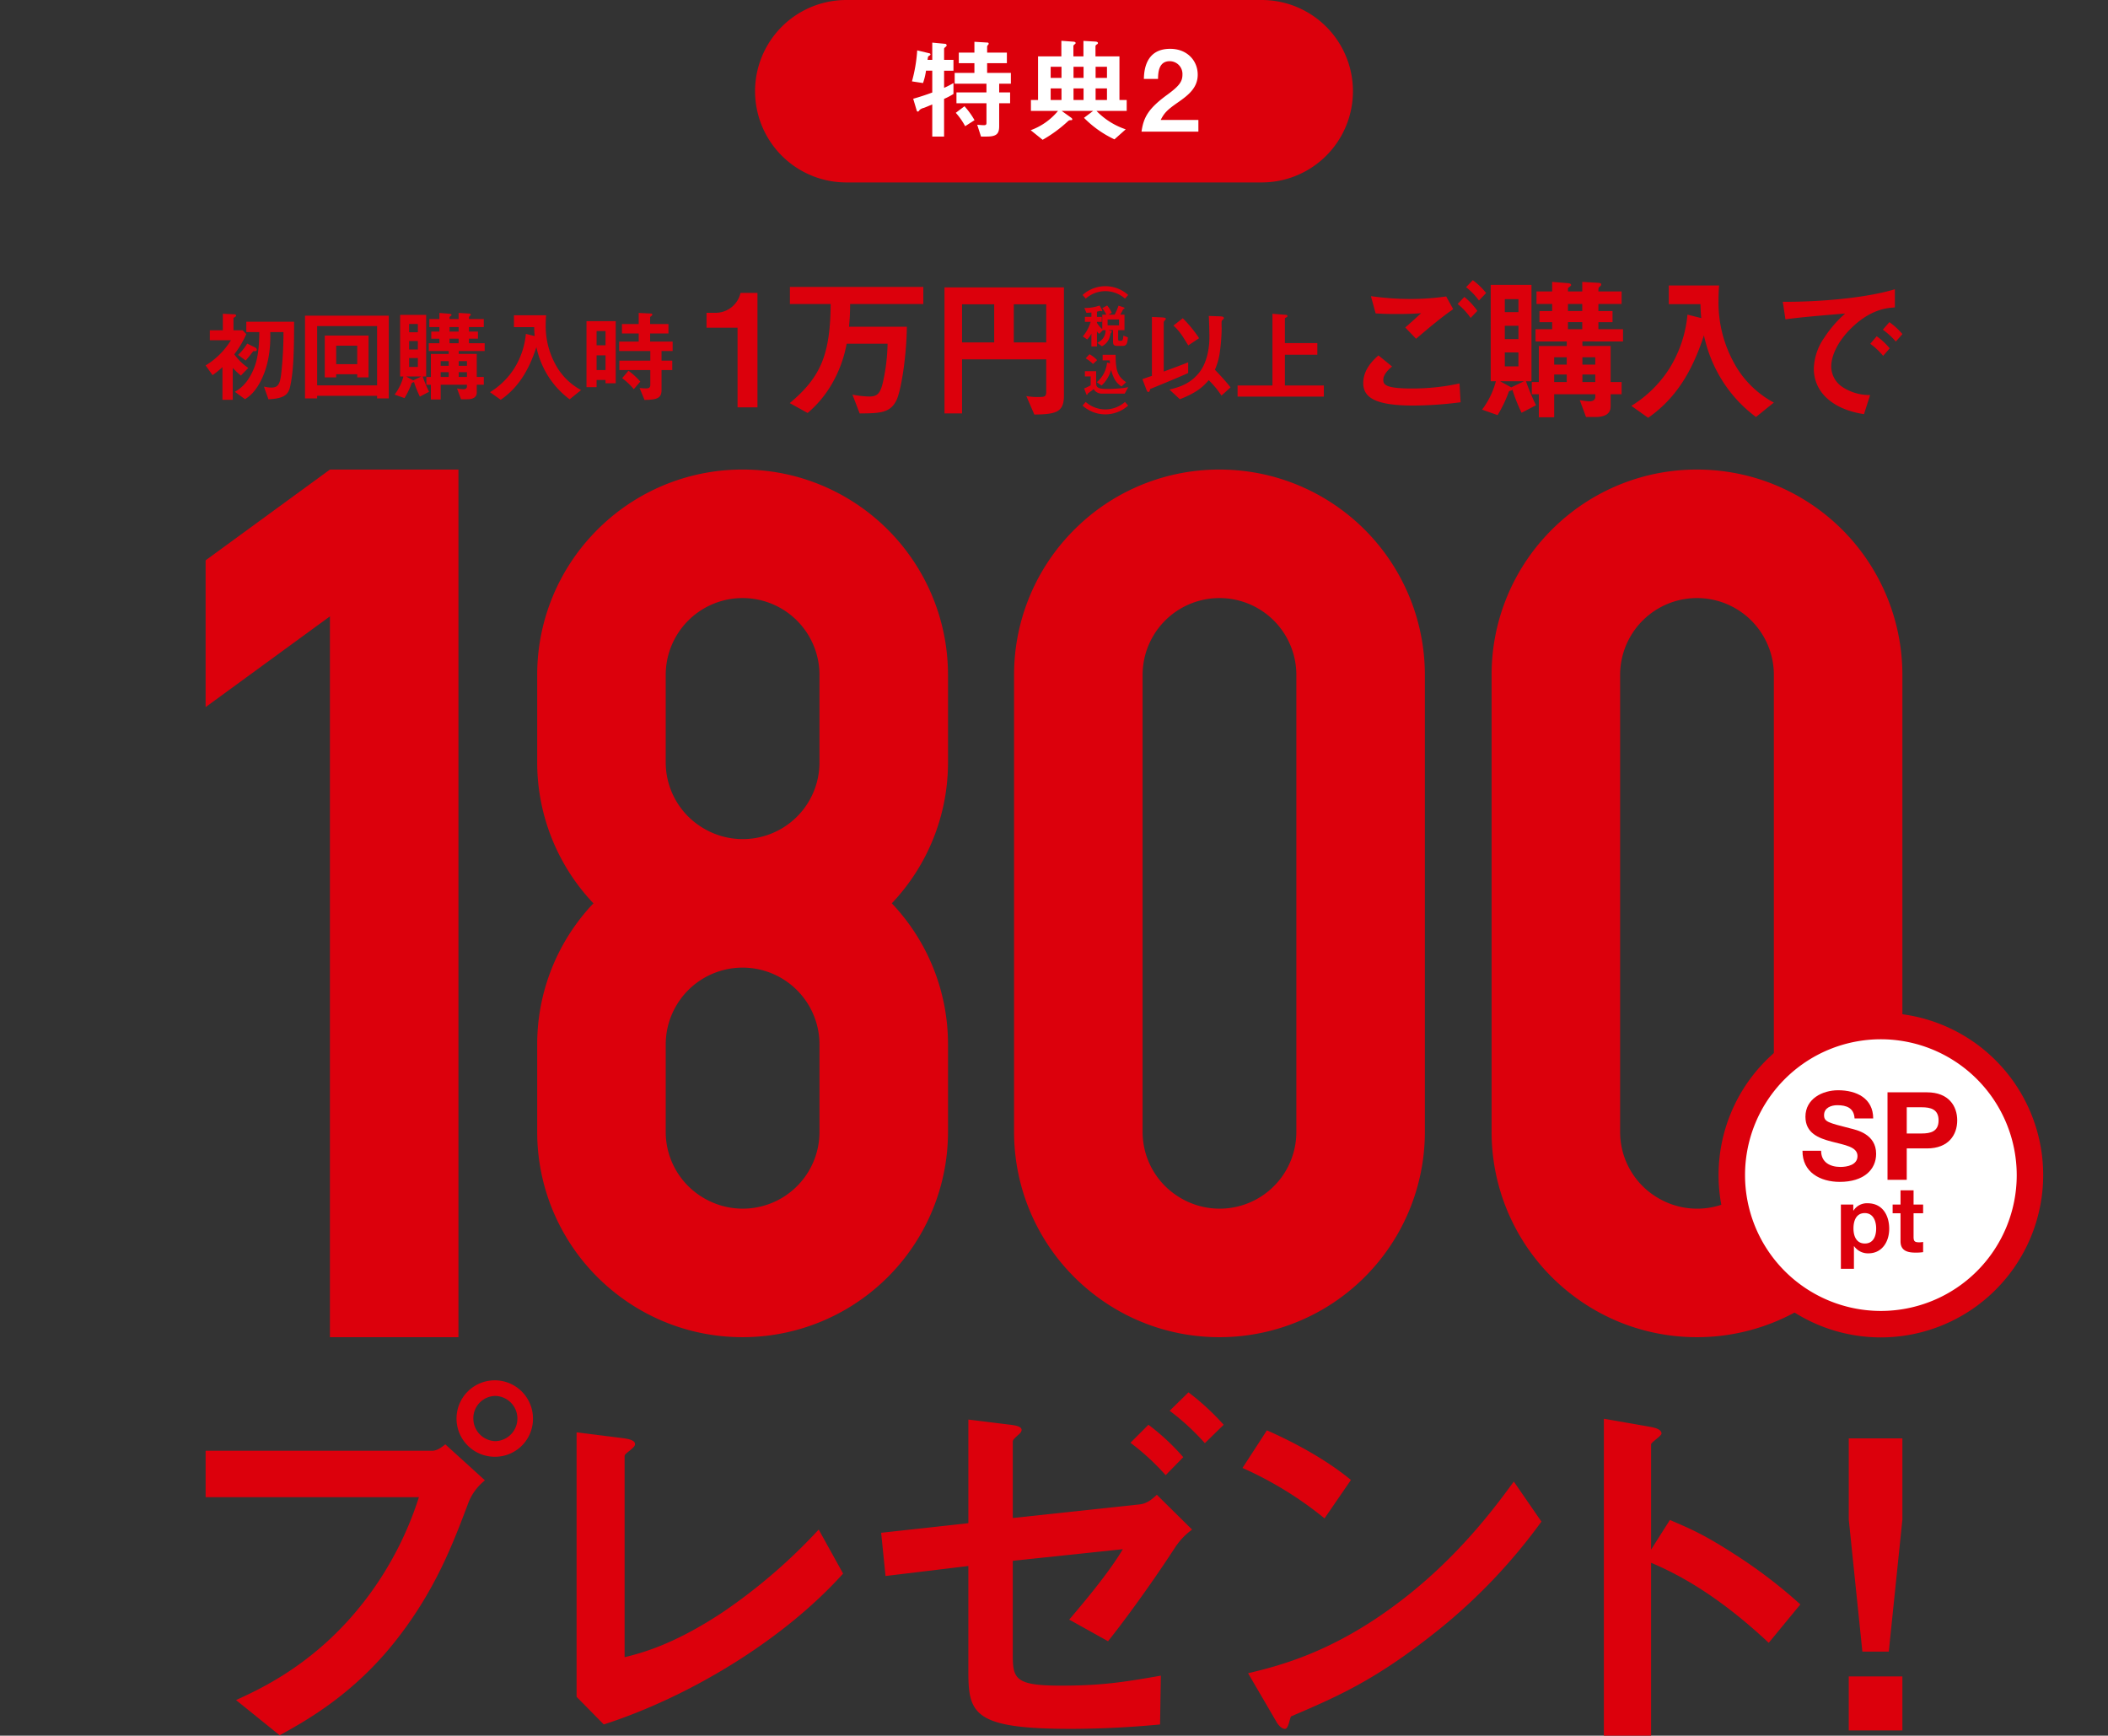
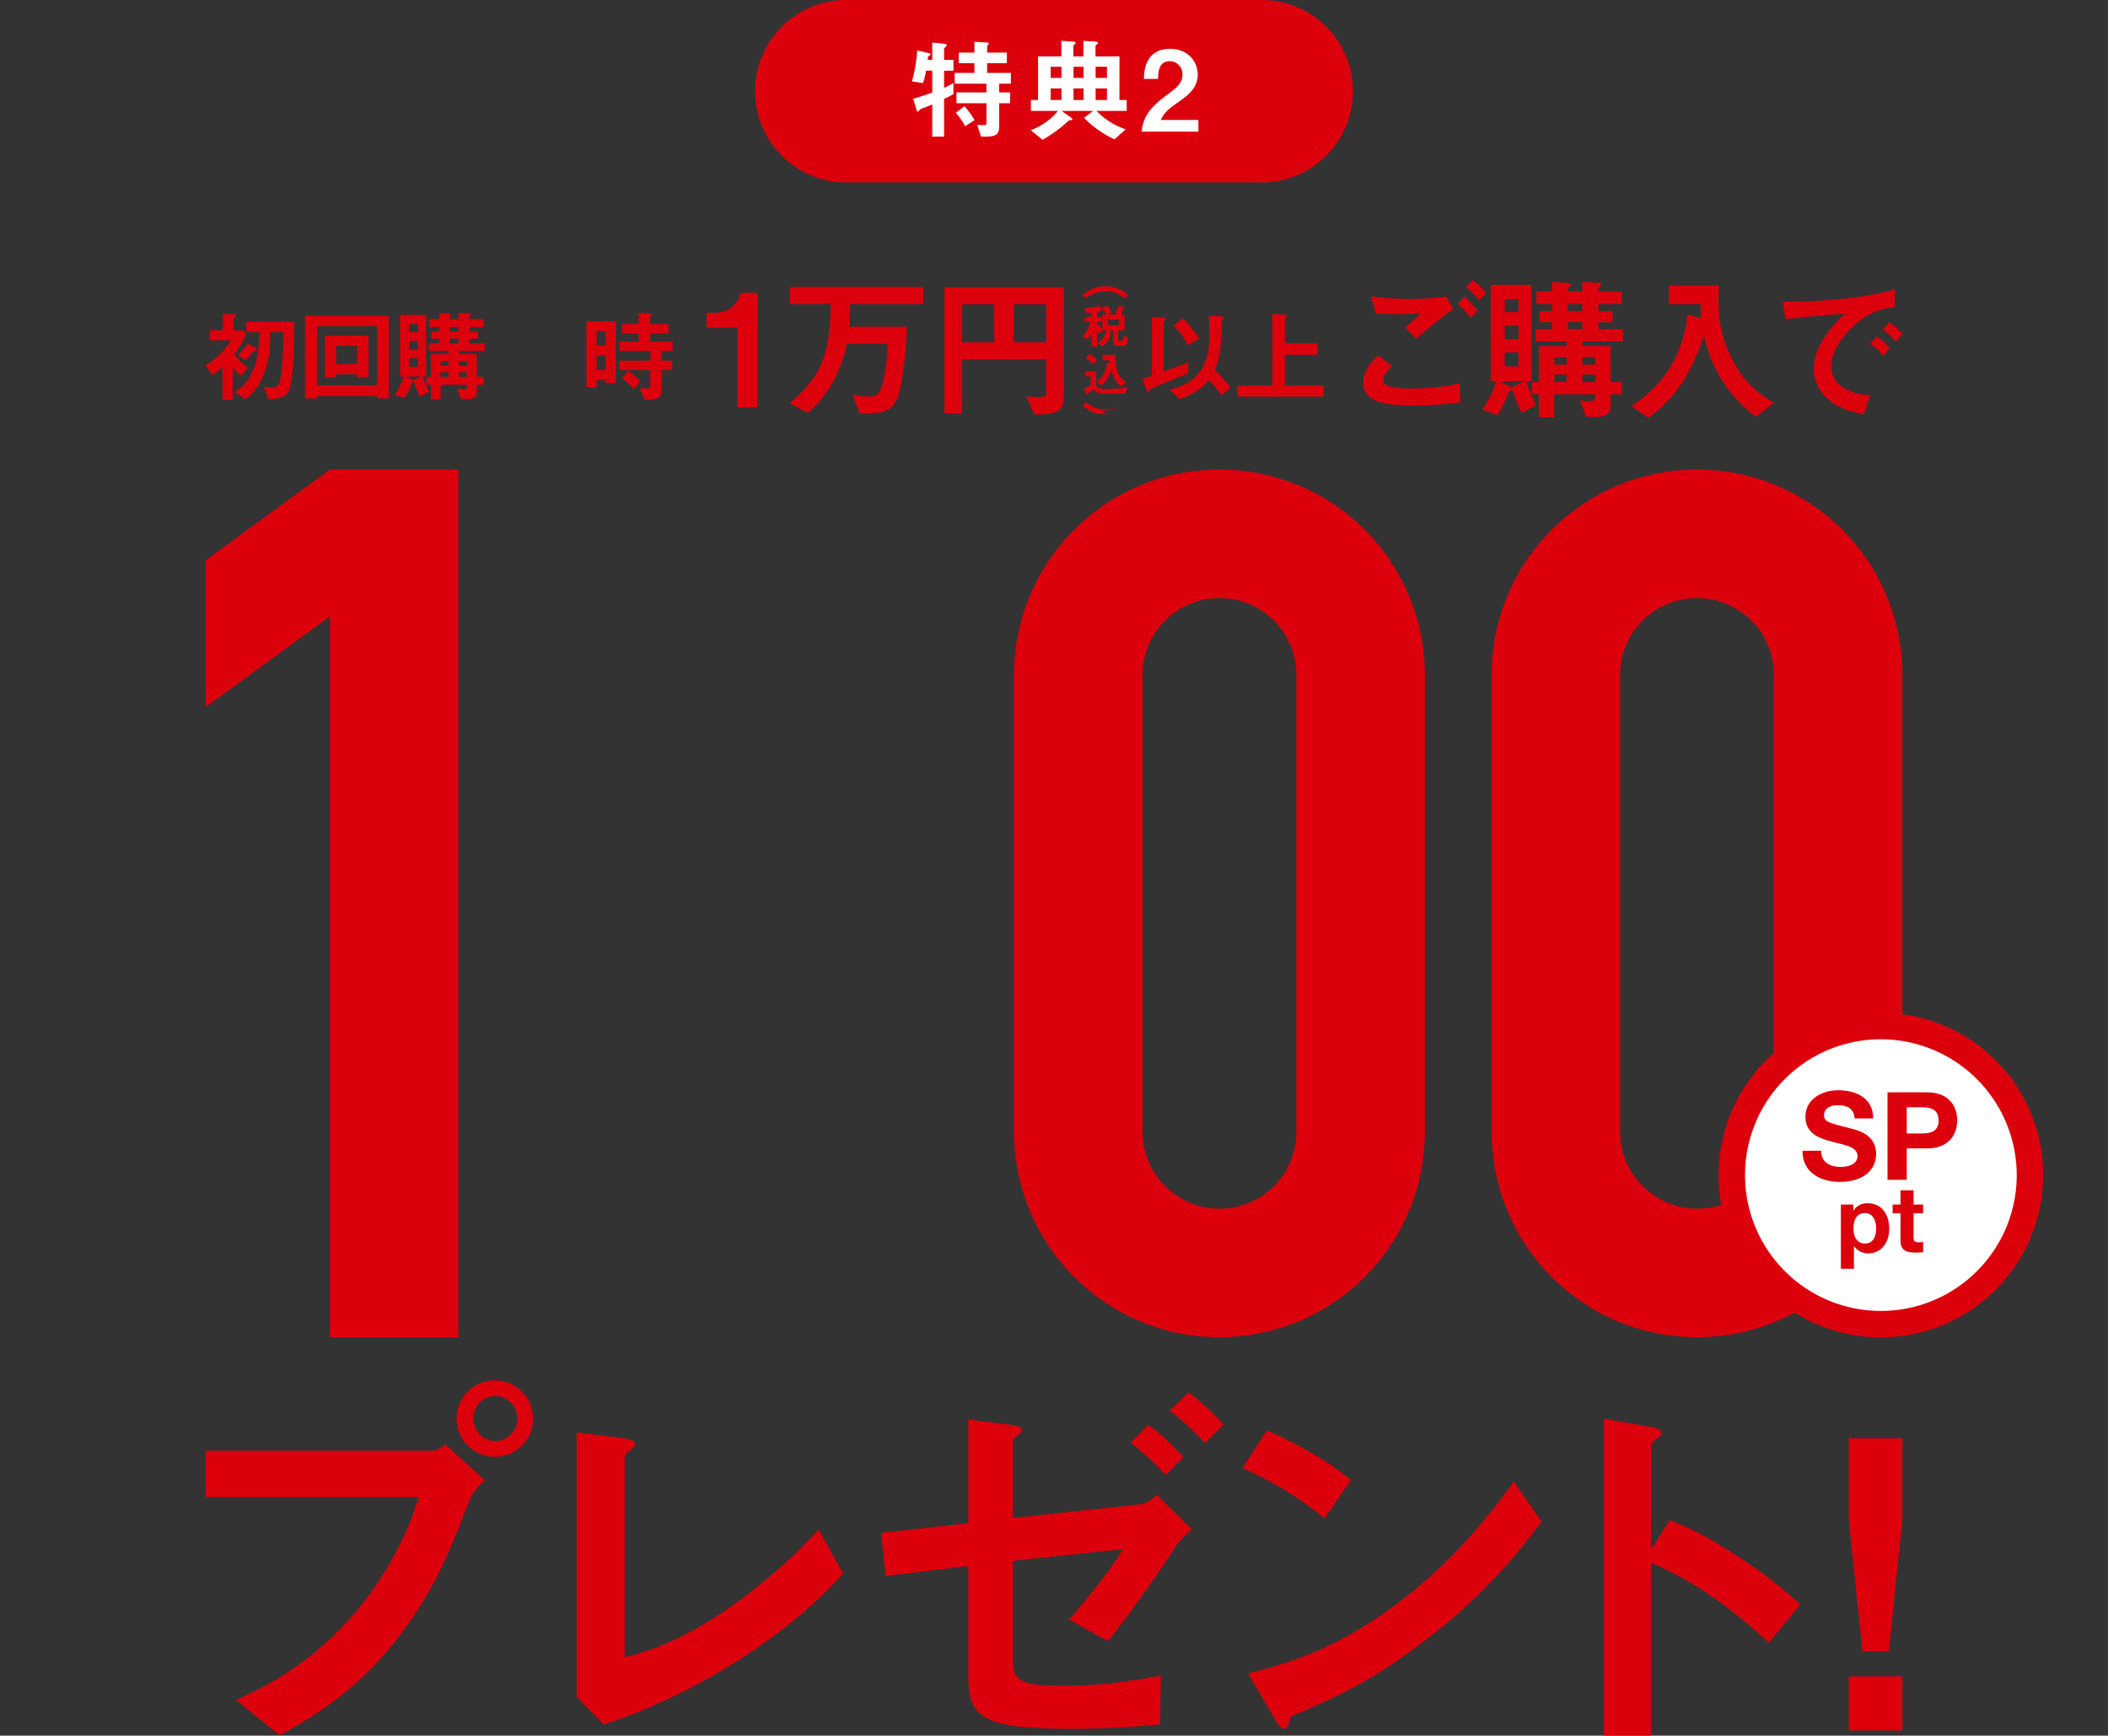
<svg xmlns="http://www.w3.org/2000/svg" width="720" height="592.876" viewBox="0 0 720 592.876">
  <rect x="0" y="0" width="720" height="592.876" fill="#333333" stroke="none" />
  <g data-name="グループ 36">
    <path data-name="長方形 39" fill="none" d="M0 0h720v592.876H0z" />
    <path data-name="パス 455" d="M251.912 139.137v-27.2h-10.6v-5.087h3.106a8.735 8.735 0 008.513-6.8h5.784v39.09z" fill="#dc000c" />
    <path data-name="パス 456" d="M290.36 103.849a75.015 75.015 0 01-.377 7.765h19.76c-.108 10.174-1.981 21.847-3.535 25.066-2.141 4.388-5.57 4.5-12.584 4.548l-2.464-6.426a33.9 33.9 0 005.784.645c2.678 0 3.694-1.073 4.55-4.553a64.031 64.031 0 001.659-13.491h-13.972a42.614 42.614 0 01-5.033 13.706 37.525 37.525 0 01-8.3 9.96l-6.1-3.374c10.654-8.941 13.814-16.6 13.974-33.84h-13.925v-5.841h45.567v5.835z" fill="#dc000c" />
    <path data-name="パス 457" d="M353.279 141.597l-2.734-6.313a20.76 20.76 0 004.5.323c1.767 0 2.3-.214 2.3-1.767v-11.09h-28.751v18.473h-6V98.174h40.8v36.895c0 5.567-2.409 6.475-10.12 6.529m-13.704-37.643h-10.976v13.012h10.976zm17.776 0h-11.084v13.012h11.083z" fill="#dc000c" />
    <path data-name="パス 458" d="M82.276 128.288a30.144 30.144 0 01-2.772-2.6v10.882h-3.523v-11.156a31.627 31.627 0 01-3.386 2.735l-2.366-3.319a26.019 26.019 0 008.658-8.621h-7.22v-3.39h4.448v-5.647l3.526.171c.24 0 .993-.037.993.442 0 .343-.548.617-.891.788v4.245h3.115l1.268 1.3a33.139 33.139 0 01-4.108 6.912 19.18 19.18 0 004.79 4.653zm16.769 3.968c-.648 2.772-2.361 3.868-7.357 4.142l-1.542-4.348a11.026 11.026 0 002.535.343c2.429 0 2.909-1.436 3.317-4.311a125.515 125.515 0 00.822-14.648h-4.515c.171 5.849-.651 11.739-3.354 16.906-2.155 4.071-4.174 5.3-5.27 6.023l-3.458-2.533c1.4-.822 4.345-2.569 6.572-8.147 1.028-2.566 1.71-5.884 1.779-12.25h-4.448v-3.523h16.323c0 10.368-.206 17.146-1.4 22.347M86.487 119.97c-.582.754-1.165 1.542-2.566 3.183l-2.6-1.916a18.974 18.974 0 003.112-3.868l2.466 1.2c.514.24.819.545.819.856 0 .545-.408.545-1.23.545" fill="#dc000c" />
    <path data-name="パス 459" d="M128.789 136.09v-.891h-20.466v.891h-4.142v-28.27h28.61v28.27zm0-24.711h-20.466v20.26h20.466zm-6.777 17.523v-1.062h-7.186v1.062h-3.9v-14.271h14.954v14.271zm0-10.814h-7.189v6.3h7.188z" fill="#dc000c" />
    <path data-name="パス 460" d="M143.405 135.474a35.762 35.762 0 01-2.021-5.067c-.069.137-.1.174-.377.243-.343.1-.377.168-.408.271a28.021 28.021 0 01-2.432 5.067l-3.389-1.2a17.692 17.692 0 003.012-6.195h-1.128V107.55h8.9v21.044h-1.2a47.11 47.11 0 002.19 5.236zm-4.69-6.88l2.429 1.336 2.775-1.336zm4.004-17.931h-2.977v2.838h2.977zm0 5.815h-2.977v2.909h2.977zm0 5.818h-2.977v3.046h2.977zm13.962-2.4v.993h6.161v7.87h2.4v2.669h-2.4v2.669c0 1.884-1.747 2.292-3.32 2.292h-2.052l-1.37-3.694a12.817 12.817 0 002.19.274c.582 0 1.2-.274 1.2-.925v-.617h-8.971v5.033h-3.351v-5.026h-1.539v-2.669h1.539v-7.87h6.092v-.993h-6.809v-2.67h3.626v-1.542h-2.772v-2.429h2.772v-1.539h-3.423v-2.737h3.423v-2.09l3.389.274c.343.034.754.1.754.411 0 .171-.274.343-.343.414-.137.066-.343.237-.343.374v.617h3.115v-2.09l3.457.206c.445.037.685.1.685.343 0 .137-.037.274-.311.48-.305.24-.305.343-.305 1.062h5.064v2.738h-5.065v1.539h3.077v2.427h-3.077v1.542h5.373v2.669zm-3.423 3.457h-2.739v1.61h2.738zm0 3.763h-2.739v1.644h2.738zm3.389-15.4h-3.113v1.539h3.115zm0 3.968h-3.113v1.542h3.115zm2.84 7.668h-2.805v1.61h2.807zm0 3.763h-2.805v1.644h2.807z" fill="#dc000c" />
-     <path data-name="パス 461" d="M194.568 136.399a29.557 29.557 0 01-7.289-7.835 30.6 30.6 0 01-4.073-10c-2.6 8.042-6.263 13.9-12.184 18l-3.66-2.6a25.876 25.876 0 008.316-8.179 26.819 26.819 0 003.934-11.739l3.012.754c-.1-1.028-.137-1.676-.171-3.046h-6.912v-4.068h10.985c-.1 1.062-.137 2.361-.137 3.457a27.262 27.262 0 003.149 13 21.447 21.447 0 008.932 9.1z" fill="#dc000c" />
    <path data-name="パス 462" d="M206.819 130.921v-1.128h-3.046v2.459h-3.454v-22.548h9.992v21.217zm0-17.831h-3.046v4.862h3.046zm0 8.284h-3.046v5.03h3.046zm19.132-1.473v3.286h3.66v3.217h-3.66v6.848c0 2.7-1.473 3.32-5.818 3.351l-1.679-4.071a21.054 21.054 0 002.258.137c.754 0 1.4-.137 1.4-1.2v-5.065h-10.571v-3.217h10.577v-3.286h-10.643v-3.217h6.672v-2.772h-5.715v-3.217h5.715v-3.8l4.211.2c.24 0 .445.1.445.377a.678.678 0 01-.343.48c-.343.274-.411.274-.411.445v2.292h6.263v3.223h-6.263v2.772h7.7v3.217zm-9.48 13.041a22.108 22.108 0 00-3.97-3.766l2.158-2.535a24.7 24.7 0 014.037 3.7z" fill="#dc000c" />
    <path data-name="パス 463" d="M392.861 132.873c-.206.785-.274 1.025-.682 1.025-.308 0-.48-.411-.754-1.165l-1.235-3.215c1.336-.48 1.539-.548 3.252-1.13v-20.122l3.149.137c.548.034 1.607.069 1.607.48a.936.936 0 01-.377.582 1.1 1.1 0 00-.34.617v16.836c4.276-1.573 5.373-1.981 8.35-3.149v3.665c-2.977 1.3-5.238 2.292-12.972 5.441m24.334 2.258a30.642 30.642 0 00-4.348-5.273c-1.881 2.192-3.971 4.211-9.857 6.506l-3.557-3.289c3.046-.785 6.877-1.744 10.094-5.715 2.741-3.389 3.56-8.416 3.56-12.181 0-.719-.034-3.937-.206-7.257l3.8.137c.925.034 1.333.171 1.333.582 0 .171-.031.274-.34.548a.933.933 0 00-.411.548c-.069.374 0 2.221 0 2.669a62.809 62.809 0 01-.754 8.761 23.543 23.543 0 01-1.542 5.133c2.329 2.464 3.457 3.66 5.341 6.023zm-11.332-17.147c-1.644-2.669-1.85-2.98-2.329-3.663a18.209 18.209 0 00-2.738-3.115l3.183-2.5a42.661 42.661 0 015.584 6.81z" fill="#dc000c" />
    <path data-name="パス 464" d="M422.703 135.474v-3.8h11.91v-24.5l4.622.377c.2 0 .511.1.511.377s-.206.377-.377.48c-.206.1-.511.237-.511.408v8.384h11.088v3.971h-11.088v10.503h13.312v3.8z" fill="#dc000c" />
    <path data-name="パス 465" d="M384.241 101.996a10.1 10.1 0 00-13.394 0l-1.09-1.236a11.607 11.607 0 0115.575 0z" fill="#dc000c" />
    <path data-name="パス 466" d="M383.327 118.16h-1.6c-1.3 0-1.564-.408-1.564-1.484v-3.892h-1.6l.914.291c.114.034.26.114.26.26a.223.223 0 01-.114.211c-.177.131-.211.148-.243.231-.017.031-.246.945-.294 1.108a5.123 5.123 0 01-2.721 3.4l-1.6-1.2a4.511 4.511 0 002.852-4.3h-.945l-1.188 1.239a2.6 2.6 0 01-.816-.851v5.184h-1.89v-4.385a8.216 8.216 0 01-1.436 1.99l-1.5-1.045a13.591 13.591 0 002.672-4.984h-1.955v-1.7h2.215v-1.478c-.44.031-.979.08-1.693.1l-.717-1.661a14.262 14.262 0 005.2-.834l.8 1.419a.65.65 0 01.114.328c0 .128-.034.211-.18.211-.066 0-.391-.131-.474-.131s-.976.246-1.156.277v1.776h1.647v1.7h-1.647v.352a9.474 9.474 0 001.824 2.15v-4.956h1.356a8.114 8.114 0 00-1.385-2.2l1.679-.945a10.939 10.939 0 011.6 2.524l-1.188.619h2.15a19.1 19.1 0 001.336-3.077l1.71.568c.114.034.343.134.343.325a.219.219 0 01-.163.214c-.277.1-.308.114-.423.325a12.552 12.552 0 01-.9 1.644h1.47v5.3h-2.17v3.029c0 .488.18.6.474.6h.471c.425 0 .768-.146.831-1.759l1.533.571c-.1 2.8-.9 2.932-1.89 2.932m-1.108-9.027h-3.911v2h3.911z" fill="#dc000c" />
    <path data-name="パス 467" d="M384.155 134.455h-7.445a3.5 3.5 0 01-2.461-.719 2.776 2.776 0 01-.682-.831c-.163.131-.979.768-1.827 1.353-.146.1-.146.1-.194.228-.148.325-.163.377-.277.377-.148 0-.228-.183-.277-.294l-.7-1.876a17.3 17.3 0 002.232-1.073v-3.031h-1.97v-1.793h3.845v4.139c0 1.385.682 1.938 3.763 1.938 1.225 0 2.429-.066 3.651-.163a26.527 26.527 0 003.534-.457zm-10.833-10.12a11.823 11.823 0 00-2.509-1.938l1.322-1.4a10.178 10.178 0 012.589 2.021zm9.743 7.691c-1.6-1.122-2.589-2.167-3.568-5.687a11.273 11.273 0 01-1.222 2.838 10.773 10.773 0 01-2.035 2.509l-1.616-1.142a9.862 9.862 0 003.488-6.714l1.011.277a17.763 17.763 0 01-.083-1.011h-2.427v-1.9h4.431c.034 5.278.588 7.317 3.586 9.352z" fill="#dc000c" />
-     <path data-name="パス 468" d="M377.541 141.54a11.575 11.575 0 01-7.785-3l1.071-1.239a10.111 10.111 0 0013.412 0l1.093 1.239a11.681 11.681 0 01-7.791 3" fill="#dc000c" />
+     <path data-name="パス 468" d="M377.541 141.54a11.575 11.575 0 01-7.785-3l1.071-1.239a10.111 10.111 0 0013.412 0a11.681 11.681 0 01-7.791 3" fill="#dc000c" />
    <path data-name="パス 469" d="M482.864 138.531c-12.1 0-17.24-2.247-17.24-7.656 0-4.819 3.586-8.033 5.193-9.478l4.659 3.8c-.856.7-3 2.572-3 4.5 0 1.5.377 3 9.481 3a74.912 74.912 0 0016.546-1.713l.374 6.426a131.275 131.275 0 01-16.012 1.122m.805-22.809l-3.699-3.855c1.23-1.073 3.374-3 5.407-4.873-2.3.16-4.176.265-8.244.265-3.214 0-4.767-.051-7.282-.214l-1.607-5.889a94.746 94.746 0 0013.494.965 84.815 84.815 0 0012.207-.859l2.409 4.339c-4.176 2.892-8.3 6.372-12.689 10.12m18.633-7.123a22 22 0 00-4.445-4.765l2.3-2.409a22.966 22.966 0 014.445 4.765zm2.838-5.944a22.572 22.572 0 00-4.391-4.55l2.3-2.409a24.858 24.858 0 014.55 4.391z" fill="#dc000c" />
    <path data-name="パス 470" d="M519.706 140.995a55.858 55.858 0 01-3.157-7.925c-.108.214-.163.268-.588.374-.54.163-.591.268-.645.428a43.669 43.669 0 01-3.8 7.925l-5.3-1.873a27.756 27.756 0 004.71-9.692h-1.767V97.303h13.923v32.93h-1.873a72.172 72.172 0 003.426 8.193zm-7.337-10.762l3.805 2.09 4.333-2.09zm6.266-28.056h-4.659v4.445h4.659zm0 9.1h-4.659v4.553h4.659zm0 9.1h-4.659v4.765h4.659zm21.847-3.748v1.553h9.638v12.316h3.748v4.179h-3.748v4.181c0 2.943-2.732 3.586-5.2 3.586h-3.209l-2.138-5.786a19.738 19.738 0 003.426.428c.911 0 1.876-.428 1.876-1.445v-.965h-14.032v7.87h-5.247v-7.87h-2.406v-4.178h2.406v-12.312h9.532v-1.553h-10.657v-4.175h5.678v-2.411h-4.339v-3.8h4.339v-2.412h-5.355V99.55h5.355v-3.263l5.3.428c.534.051 1.179.16 1.179.639 0 .268-.431.537-.537.645-.214.106-.537.374-.537.588v.962h4.873v-3.262l5.407.32c.7.054 1.073.16 1.073.534 0 .214-.054.428-.482.751-.482.377-.482.537-.482 1.659h7.925v4.285h-7.925v2.409h4.819v3.8h-4.819v2.413h8.407v4.176zm-5.355 5.41h-4.284v2.519h4.285zm0 5.889h-4.284v2.569h4.285zm5.3-24.1h-4.873v2.409h4.873zm0 6.212h-4.873v2.418h4.873zm4.445 12h-4.389v2.518h4.391zm0 5.889h-4.389v2.569h4.391z" fill="#dc000c" />
    <path data-name="パス 471" d="M599.763 142.44a46.025 46.025 0 01-11.4-12.261 47.823 47.823 0 01-6.375-15.635c-4.068 12.584-9.8 21.739-19.061 28.165l-5.729-4.071a40.525 40.525 0 0013.012-12.795 42.048 42.048 0 006.153-18.368l4.713 1.179c-.16-1.607-.214-2.624-.271-4.765H569.99v-6.374h17.188c-.163 1.661-.214 3.694-.214 5.41a42.684 42.684 0 004.924 20.346 33.527 33.527 0 0013.975 14.244z" fill="#dc000c" />
    <path data-name="パス 472" d="M632 112.402c-3.965 3.962-6.534 8.781-6.534 12.849a8.5 8.5 0 003.854 6.963 16.846 16.846 0 009.423 2.729l-2.087 6.534c-2.838-.482-8.835-1.607-13.172-5.946a13.427 13.427 0 01-3.962-9.635 19.487 19.487 0 013.64-10.657 39.838 39.838 0 017.068-8.139c-7.174.588-15.044 1.233-20.4 1.981l-.911-6c11.567.108 28.165-1.176 38.285-4.282v6.212c-2.515.16-8.407.534-15.2 7.388m11.188 9.155a23.732 23.732 0 00-4.391-4.122l2.2-2.572a23.4 23.4 0 014.442 4.125zm4.339-4.873a24.871 24.871 0 00-4.445-4.068l2.247-2.569a24.7 24.7 0 014.448 4.068z" fill="#dc000c" />
    <path data-name="パス 473" d="M160.03 513.189c-5.193 13.805-11.071 29.387-24.057 46.2-14.625 19-31.025 28.159-40.457 33.352l-14.9-12.027c9.3-4.239 28.7-13.26 45.379-35.813a115.376 115.376 0 0017.086-33.491H70.229v-15.855h77.363c1.641 0 3.143-1.093 4.51-2.187l13.531 12.3a18.148 18.148 0 00-5.6 7.519m9.158-15.581a13.055 13.055 0 1112.849-13.123 12.956 12.956 0 01-12.849 13.123m0-20.777a7.613 7.613 0 00-7.517 7.654 7.734 7.734 0 007.517 7.793 7.726 7.726 0 000-15.447" fill="#dc000c" />
    <path data-name="パス 474" d="M206.231 589.048l-9.295-9.432v-90.347l16.266 2.05c.956.137 3.691.548 3.691 1.913 0 .548-.137.819-1.367 1.916-2.05 1.639-2.187 1.776-2.187 2.321v68.611c5.467-1.367 16.537-4.1 33.623-15.444a189.173 189.173 0 0032.667-28.156l8.339 15.033c-20.64 22.963-52.9 42.236-81.737 51.531" fill="#dc000c" />
    <path data-name="パス 475" d="M401.418 528.5c-9.977 15.307-19.546 27.882-22.963 32.119l-13.257-7.38c4.51-5.33 13.257-15.581 18.316-24.057l-37.588 3.965v32.53c0 7.928 1.23 10.114 16.4 10.114 13.534 0 21.051-1.093 34.171-3.417l-.271 16.677c-9.98.956-20.5 1.5-30.617 1.5-32.667 0-34.856-5.059-34.856-19.272v-36.357l-28.293 3.417-1.5-14.762 29.795-3.28V484.9l13.257 1.641c2.324.271 4.924.545 4.924 1.913 0 .411-.274.956-1.1 1.639-1.639 1.5-1.913 1.779-1.913 2.461v25.972l43.329-4.648c2.461-.274 4.1-1.641 5.878-3.283l12.027 11.893a23.364 23.364 0 00-5.741 6.015m-3.28-24.6a81.209 81.209 0 00-12.027-11.074l6.149-6.149a76.388 76.388 0 0111.893 11.071zm13.394-10.936a81.535 81.535 0 00-12.027-11.071l6.423-6.289a84.351 84.351 0 0112.03 11.073z" fill="#dc000c" />
    <path data-name="パス 476" d="M452.4 518.656a123.587 123.587 0 00-28.019-17.221l8.339-12.849c9.018 3.965 20.092 9.843 28.7 16.951zm40.049 37.179c-21.6 17.5-34.579 23.238-51.531 30.48-.682 1.916-.956 4.239-2.05 4.239-.819 0-2.05-.822-3.006-2.6l-9.569-16.4c10.934-2.6 28.841-7.242 50.709-23.646 20.914-15.581 34.037-33.623 40.049-41.825l9.432 13.668a192.117 192.117 0 01-34.034 36.084" fill="#dc000c" />
    <path data-name="パス 477" d="M604.123 561.163c-10.114-9.429-23.783-20.5-40.186-27.337v59.047h-16.126V484.625l16.4 2.869c.408.137 3.28.548 3.28 2.187 0 .819-3.554 3.009-3.554 3.691v35.947l6.423-10.114c6.974 3.006 11.485 4.784 23.237 12.438a167.37 167.37 0 0121.322 16.4z" fill="#dc000c" />
    <path data-name="パス 478" d="M649.774 491.319v27.748l-4.648 45.1h-9.021l-4.645-45.1v-27.748zm0 99.779h-18.316v-18.453h18.316z" fill="#dc000c" />
    <path data-name="パス 479" d="M649.774 230.548a70.184 70.184 0 00-49.3-67 69.764 69.764 0 00-17.251-3.063q-1.794-.09-3.608-.091a69.887 69.887 0 00-47.163 18.224q-2.492 2.265-4.762 4.759a69.908 69.908 0 00-18.225 47.172v156.059a70.024 70.024 0 0025.53 54.137q2.6 2.141 5.4 4.037 1.4.946 2.846 1.827a70.118 70.118 0 009.072 4.642q1.572.668 3.186 1.256a69.565 69.565 0 0013.437 3.449q1.743.266 3.511.448a71.71 71.71 0 007.171.36 70.155 70.155 0 0070.156-70.156zm-43.9 0v156.06a26.2 26.2 0 01-37.577 23.66c-.7-.337-1.376-.7-2.038-1.091a26.119 26.119 0 01-12.9-22.569v-156.06a26.259 26.259 0 0152.518 0z" fill="#dc000c" />
    <path data-name="パス 480" d="M486.675 230.548a70.184 70.184 0 00-49.3-67 69.229 69.229 0 00-6.723-1.73 70.524 70.524 0 00-10.528-1.333q-1.794-.09-3.608-.091a69.888 69.888 0 00-47.168 18.224q-2.492 2.265-4.759 4.759a69.9 69.9 0 00-18.227 47.172v156.059a70.018 70.018 0 0025.53 54.134q2.6 2.145 5.4 4.039 1.4.946 2.846 1.824a69.775 69.775 0 009.072 4.645q1.572.664 3.186 1.256a69.773 69.773 0 0013.437 3.449q1.743.266 3.511.445a70.859 70.859 0 007.171.363 70.156 70.156 0 0070.16-70.155zm-43.9 0v156.06a26.2 26.2 0 01-37.577 23.657q-1.045-.5-2.038-1.088a27.552 27.552 0 01-5.2-4.011 26.18 26.18 0 01-7.7-18.559V230.548a26.259 26.259 0 0152.518 0z" fill="#dc000c" />
-     <path data-name="パス 481" d="M274.502 163.544a69.219 69.219 0 00-6.723-1.727 70.154 70.154 0 00-10.528-1.336q-1.794-.09-3.608-.091a69.9 69.9 0 00-47.172 18.225q-2.492 2.265-4.762 4.762a69.9 69.9 0 00-18.225 47.172v29.821a69.892 69.892 0 0019.216 48.206c-.328.345-.668.682-.991 1.036a69.908 69.908 0 00-18.225 47.172v29.822a70.009 70.009 0 0025.53 54.134q2.6 2.145 5.4 4.039 1.4.946 2.846 1.824a70.129 70.129 0 009.072 4.645q1.572.664 3.186 1.256a69.772 69.772 0 0013.437 3.449q1.743.266 3.511.445a70.861 70.861 0 007.171.363 70.156 70.156 0 0070.161-70.155v-29.822a69.915 69.915 0 00-19.2-48.222 69.894 69.894 0 0019.2-48.194v-29.82a70.19 70.19 0 00-49.3-67m-47.12 96.824v-29.824a26.259 26.259 0 0152.518 0v29.821a26.2 26.2 0 01-37.577 23.66c-.7-.337-1.376-.7-2.038-1.091a26.119 26.119 0 01-12.9-22.569zm52.518 96.416v29.818a26.2 26.2 0 01-37.577 23.657q-1.045-.5-2.038-1.088a26.119 26.119 0 01-12.9-22.569v-29.822a26.259 26.259 0 0152.518 0z" fill="#dc000c" />
    <path data-name="パス 482" d="M112.688 160.393l-42.458 31v50.143l42.458-31v246.229h43.9V160.393z" fill="#dc000c" />
    <path data-name="パス 483" d="M693.352 401.398a50.92 50.92 0 11-50.92-50.92 50.92 50.92 0 0150.92 50.92" fill="#fff" />
    <path data-name="パス 484" d="M642.426 456.837a55.437 55.437 0 1155.436-55.439 55.5 55.5 0 01-55.436 55.439m0-101.84a46.4 46.4 0 1046.4 46.4 46.456 46.456 0 00-46.4-46.4" fill="#dc000c" />
    <path data-name="パス 485" d="M622.012 393.085c0 3.974 3.1 5.524 6.612 5.524 2.3 0 5.815-.671 5.815-3.725 0-3.22-4.476-3.765-8.87-4.939-4.436-1.17-8.912-2.886-8.912-8.493 0-6.109 5.775-9.038 11.171-9.038 6.235 0 11.97 2.721 11.97 9.623h-6.36c-.211-3.6-2.763-4.519-5.9-4.519-2.093 0-4.519.879-4.519 3.389 0 2.3 1.422 2.595 8.912 4.522 2.175.542 8.87 1.924 8.87 8.7 0 5.481-4.308 9.583-12.427 9.583-6.612 0-12.8-3.263-12.721-10.628z" fill="#dc000c" />
    <path data-name="パス 486" d="M644.692 373.121h13.474c7.448 0 10.334 4.73 10.334 9.583s-2.886 9.58-10.334 9.58h-6.906v10.714h-6.568zm6.569 14.06h5.1c3.055 0 5.775-.671 5.775-4.476s-2.721-4.479-5.775-4.479h-5.1z" fill="#dc000c" />
    <path data-name="パス 487" d="M628.765 411.458h4.236v2.07h.063a5.4 5.4 0 014.833-2.509c5.081 0 7.374 4.111 7.374 8.724 0 4.331-2.384 8.379-7.123 8.379a5.758 5.758 0 01-4.864-2.447h-.063v7.719h-4.456zm12.05 8.159c0-2.575-1.036-5.241-3.891-5.241-2.92 0-3.86 2.6-3.86 5.241s1 5.147 3.891 5.147c2.918 0 3.86-2.512 3.86-5.147" fill="#dc000c" />
    <path data-name="パス 488" d="M653.591 411.459h3.263v2.98h-3.263v8.036c0 1.5.377 1.881 1.878 1.881a6.882 6.882 0 001.385-.126v3.483a17.1 17.1 0 01-2.6.16c-2.732 0-5.119-.628-5.119-3.862v-9.572h-2.695v-2.98h2.695v-4.865h4.459z" fill="#dc000c" />
    <path data-name="パス 489" d="M430.947 62.316H289.056a31.158 31.158 0 010-62.316h141.891a31.158 31.158 0 010 62.316" fill="#dc000c" />
    <path data-name="パス 490" d="M322.456 33.774v12.875h-4.037V35.674c-1.1.46-2.512 1.068-2.895 1.182a3.519 3.519 0 00-1.37.648c-.305.42-.42.608-.685.608a.369.369 0 01-.345-.305l-1.216-4.074a82.419 82.419 0 006.512-2.132V24.14h-2.132a21.839 21.839 0 01-1.028 4.228l-3.771-.574a52.143 52.143 0 001.79-10.585l4.151.991a.442.442 0 01.383.38c0 .188-.154.305-.611.571-.228.191-.266.305-.38 1.3h1.6v-5.9l4.419.417a.542.542 0 01.494.534.619.619 0 01-.3.457c-.268.228-.574.46-.574.725v3.771h3.2v3.694h-3.2v5.855a29.6 29.6 0 003.2-1.636v3.731a22.826 22.826 0 01-3.2 1.676m18.816-5.178v2.969h3.734v3.7h-3.734v7.8c0 2.592-.839 3.583-4.265 3.583h-1.944l-1.293-4.037c1.179.114 1.941.151 2.324.151.608 0 .836-.191.836-.762v-6.74h-10.251v-3.7h10.244v-2.965h-10.852v-3.694h6.74v-3.314h-5.333v-3.62h5.333v-3.694l4.5.268a.375.375 0 01.38.343.586.586 0 01-.151.38 1.048 1.048 0 00-.383.685v2.018h6.743v3.62h-6.747v3.314h8.113v3.694zm-11.622 14.51a23.247 23.247 0 00-3.2-4.57l2.972-2.247a27.007 27.007 0 013.429 4.759z" fill="#fff" />
    <path data-name="パス 491" d="M374.515 37.888a24.75 24.75 0 009.98 6.286l-3.848 3.429a36.026 36.026 0 01-10.4-7.354l3.12-2.361h-10.736l3.237 2.324c.077.037.383.305.383.534 0 .3-.268.3-.5.3-.608 0-.722.117-1.256.611a45.7 45.7 0 01-8.379 6.095l-4.077-3.277a21.672 21.672 0 009.332-6.589h-9.255v-3.729h2.438V19.264h7.959v-5.333l4.151.305c.154 0 .725.077.725.457 0 .114-.04.228-.305.42-.151.114-.457.343-.457.608v3.543h3.428v-5.293l4 .228c.38.037.951.074.951.531 0 .117 0 .228-.343.42-.188.114-.494.343-.494.648v3.466h8.187v14.893h2.475v3.731zm-11.958-15.082h-3.694v3.808h3.694zm0 7.388h-3.694v3.957h3.694zm7.539-7.388h-3.428v3.808h3.428zm0 7.388h-3.428v3.957h3.428zm8-7.388h-3.885v3.808h3.885zm0 7.388h-3.885v3.957h3.885z" fill="#fff" />
    <path data-name="パス 492" d="M389.893 44.973c.685-4.95 2.4-7.922 8.684-12.532 4.074-2.969 5.293-4.49 5.293-6.928a4.359 4.359 0 00-4.339-4.61c-3.848 0-3.962 4-4 6.058h-4.836c.074-2.478.38-10.286 8.987-10.286 5.715 0 9.406 3.962 9.406 8.838 0 4.456-3.16 6.968-6.777 9.483-3.734 2.589-4.687 3.654-5.866 5.978h12.872v4z" fill="#fff" />
  </g>
</svg>